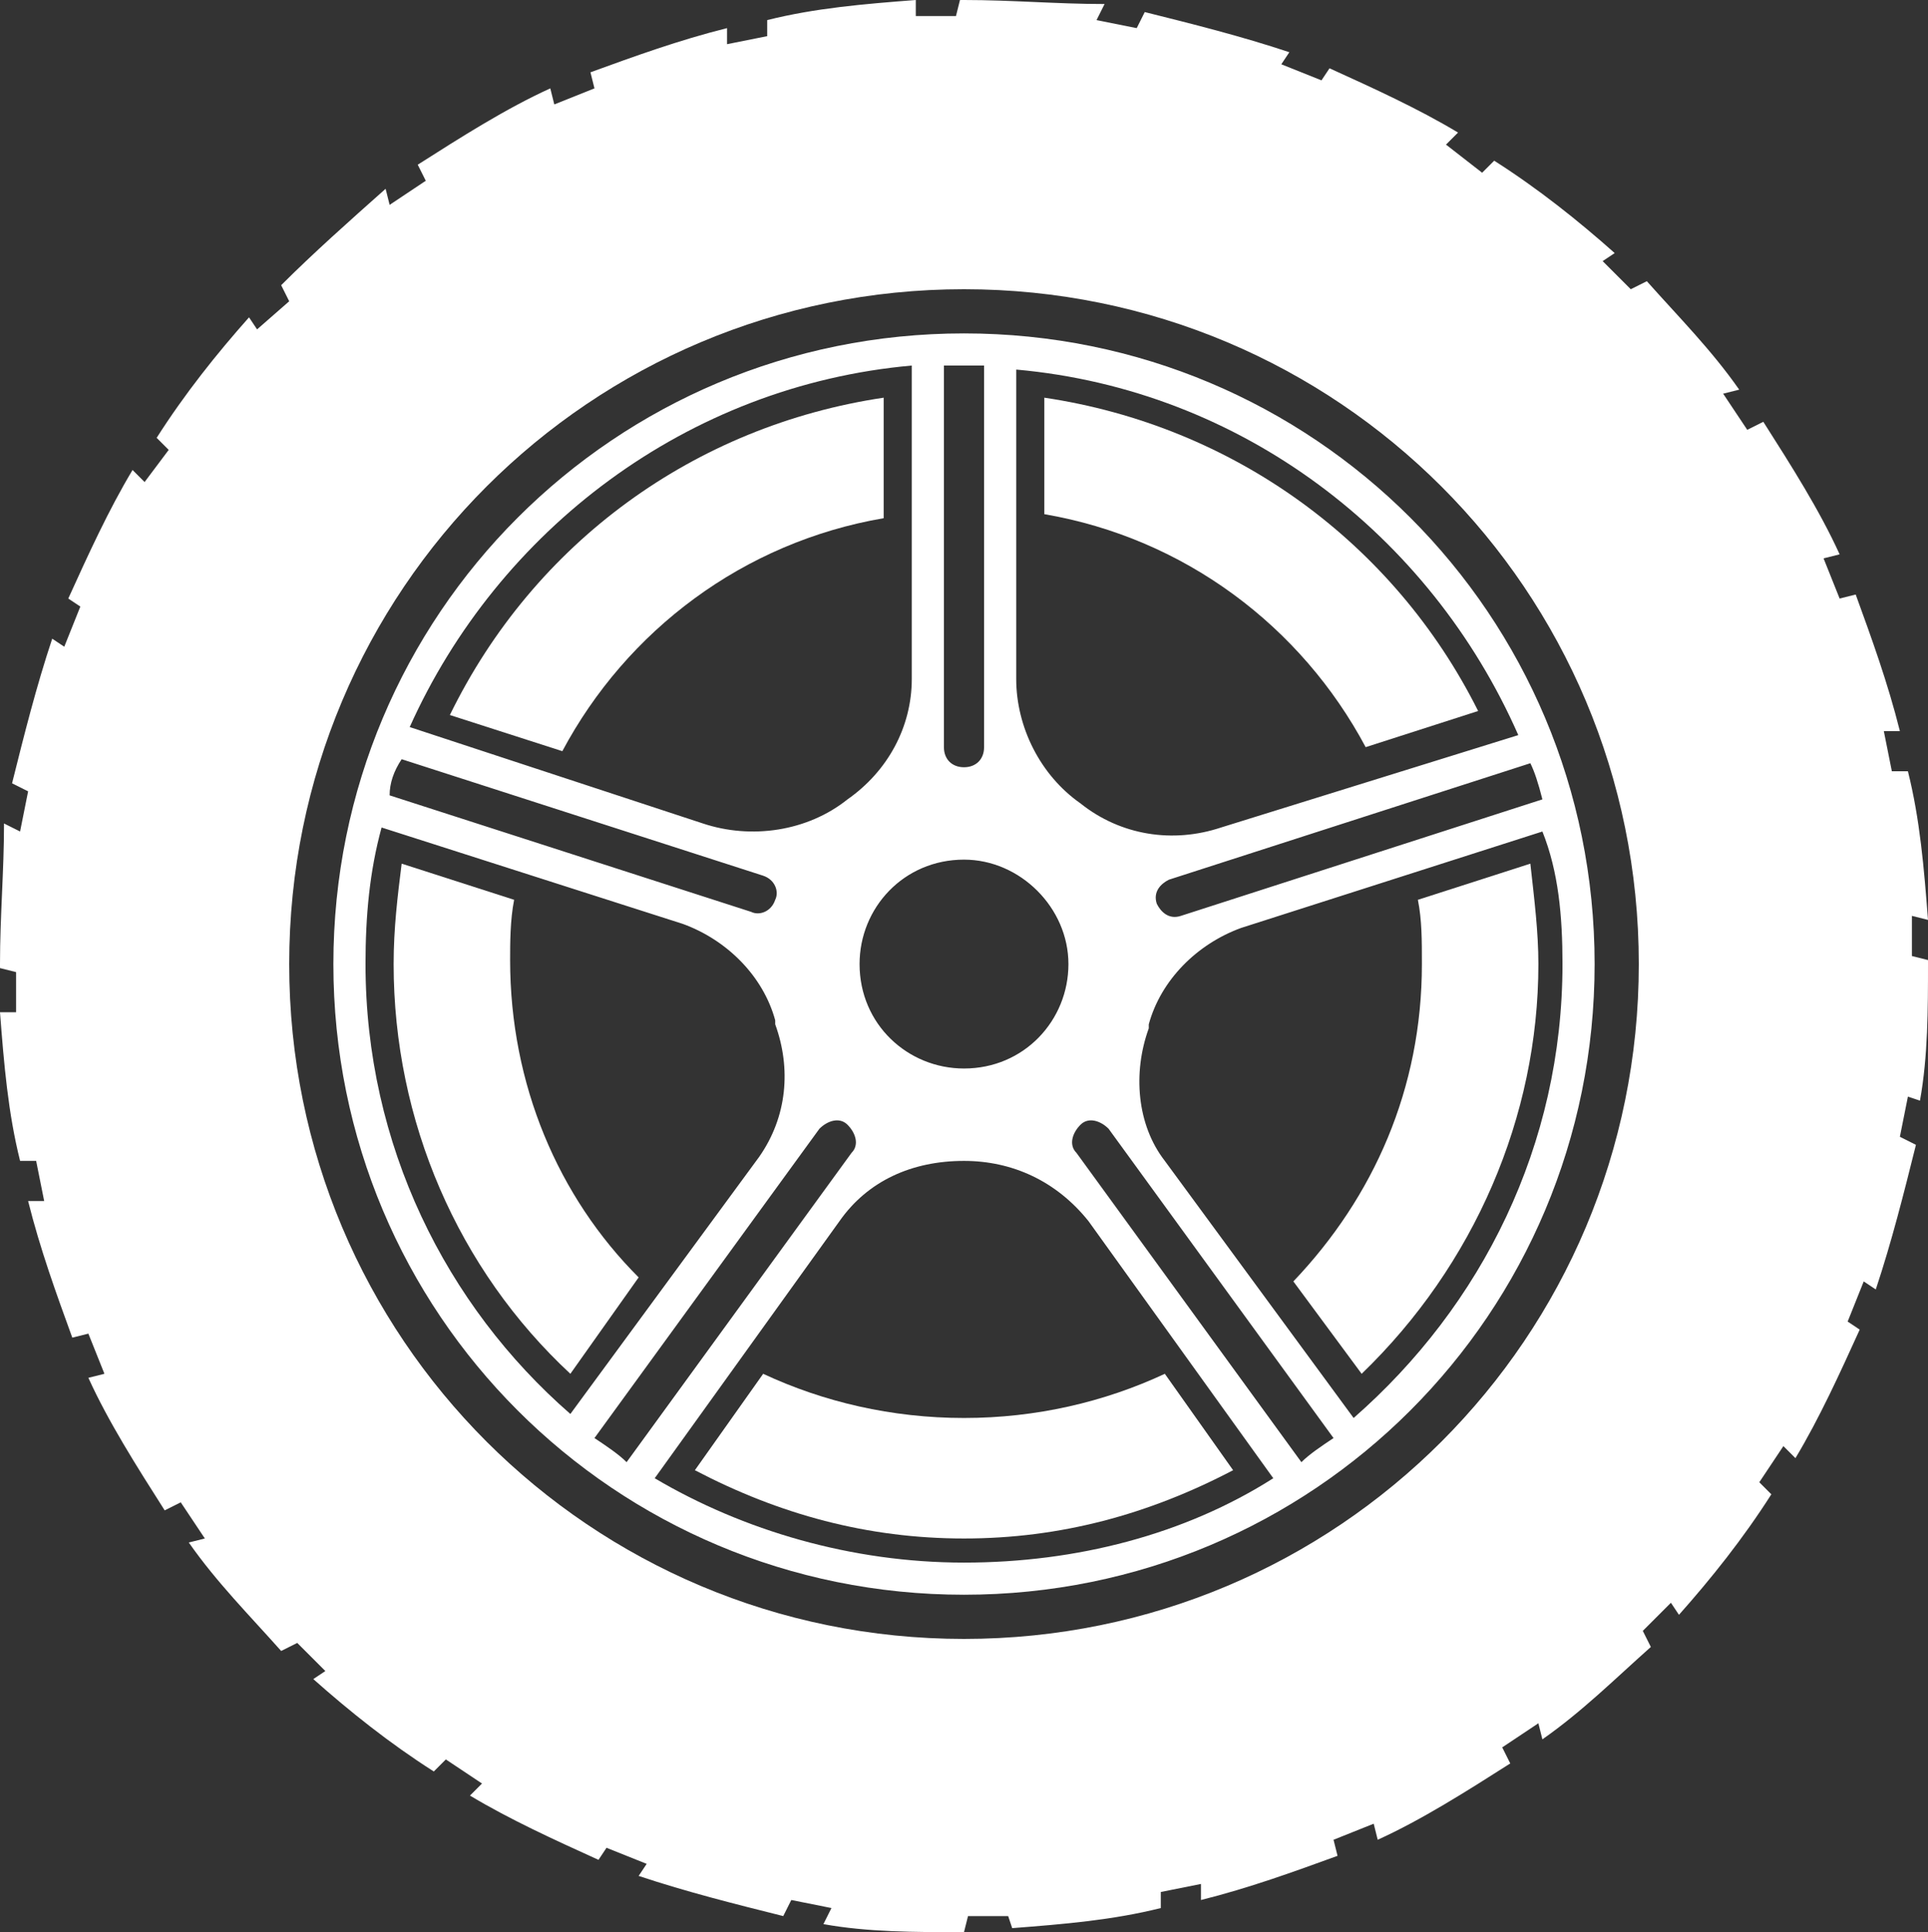
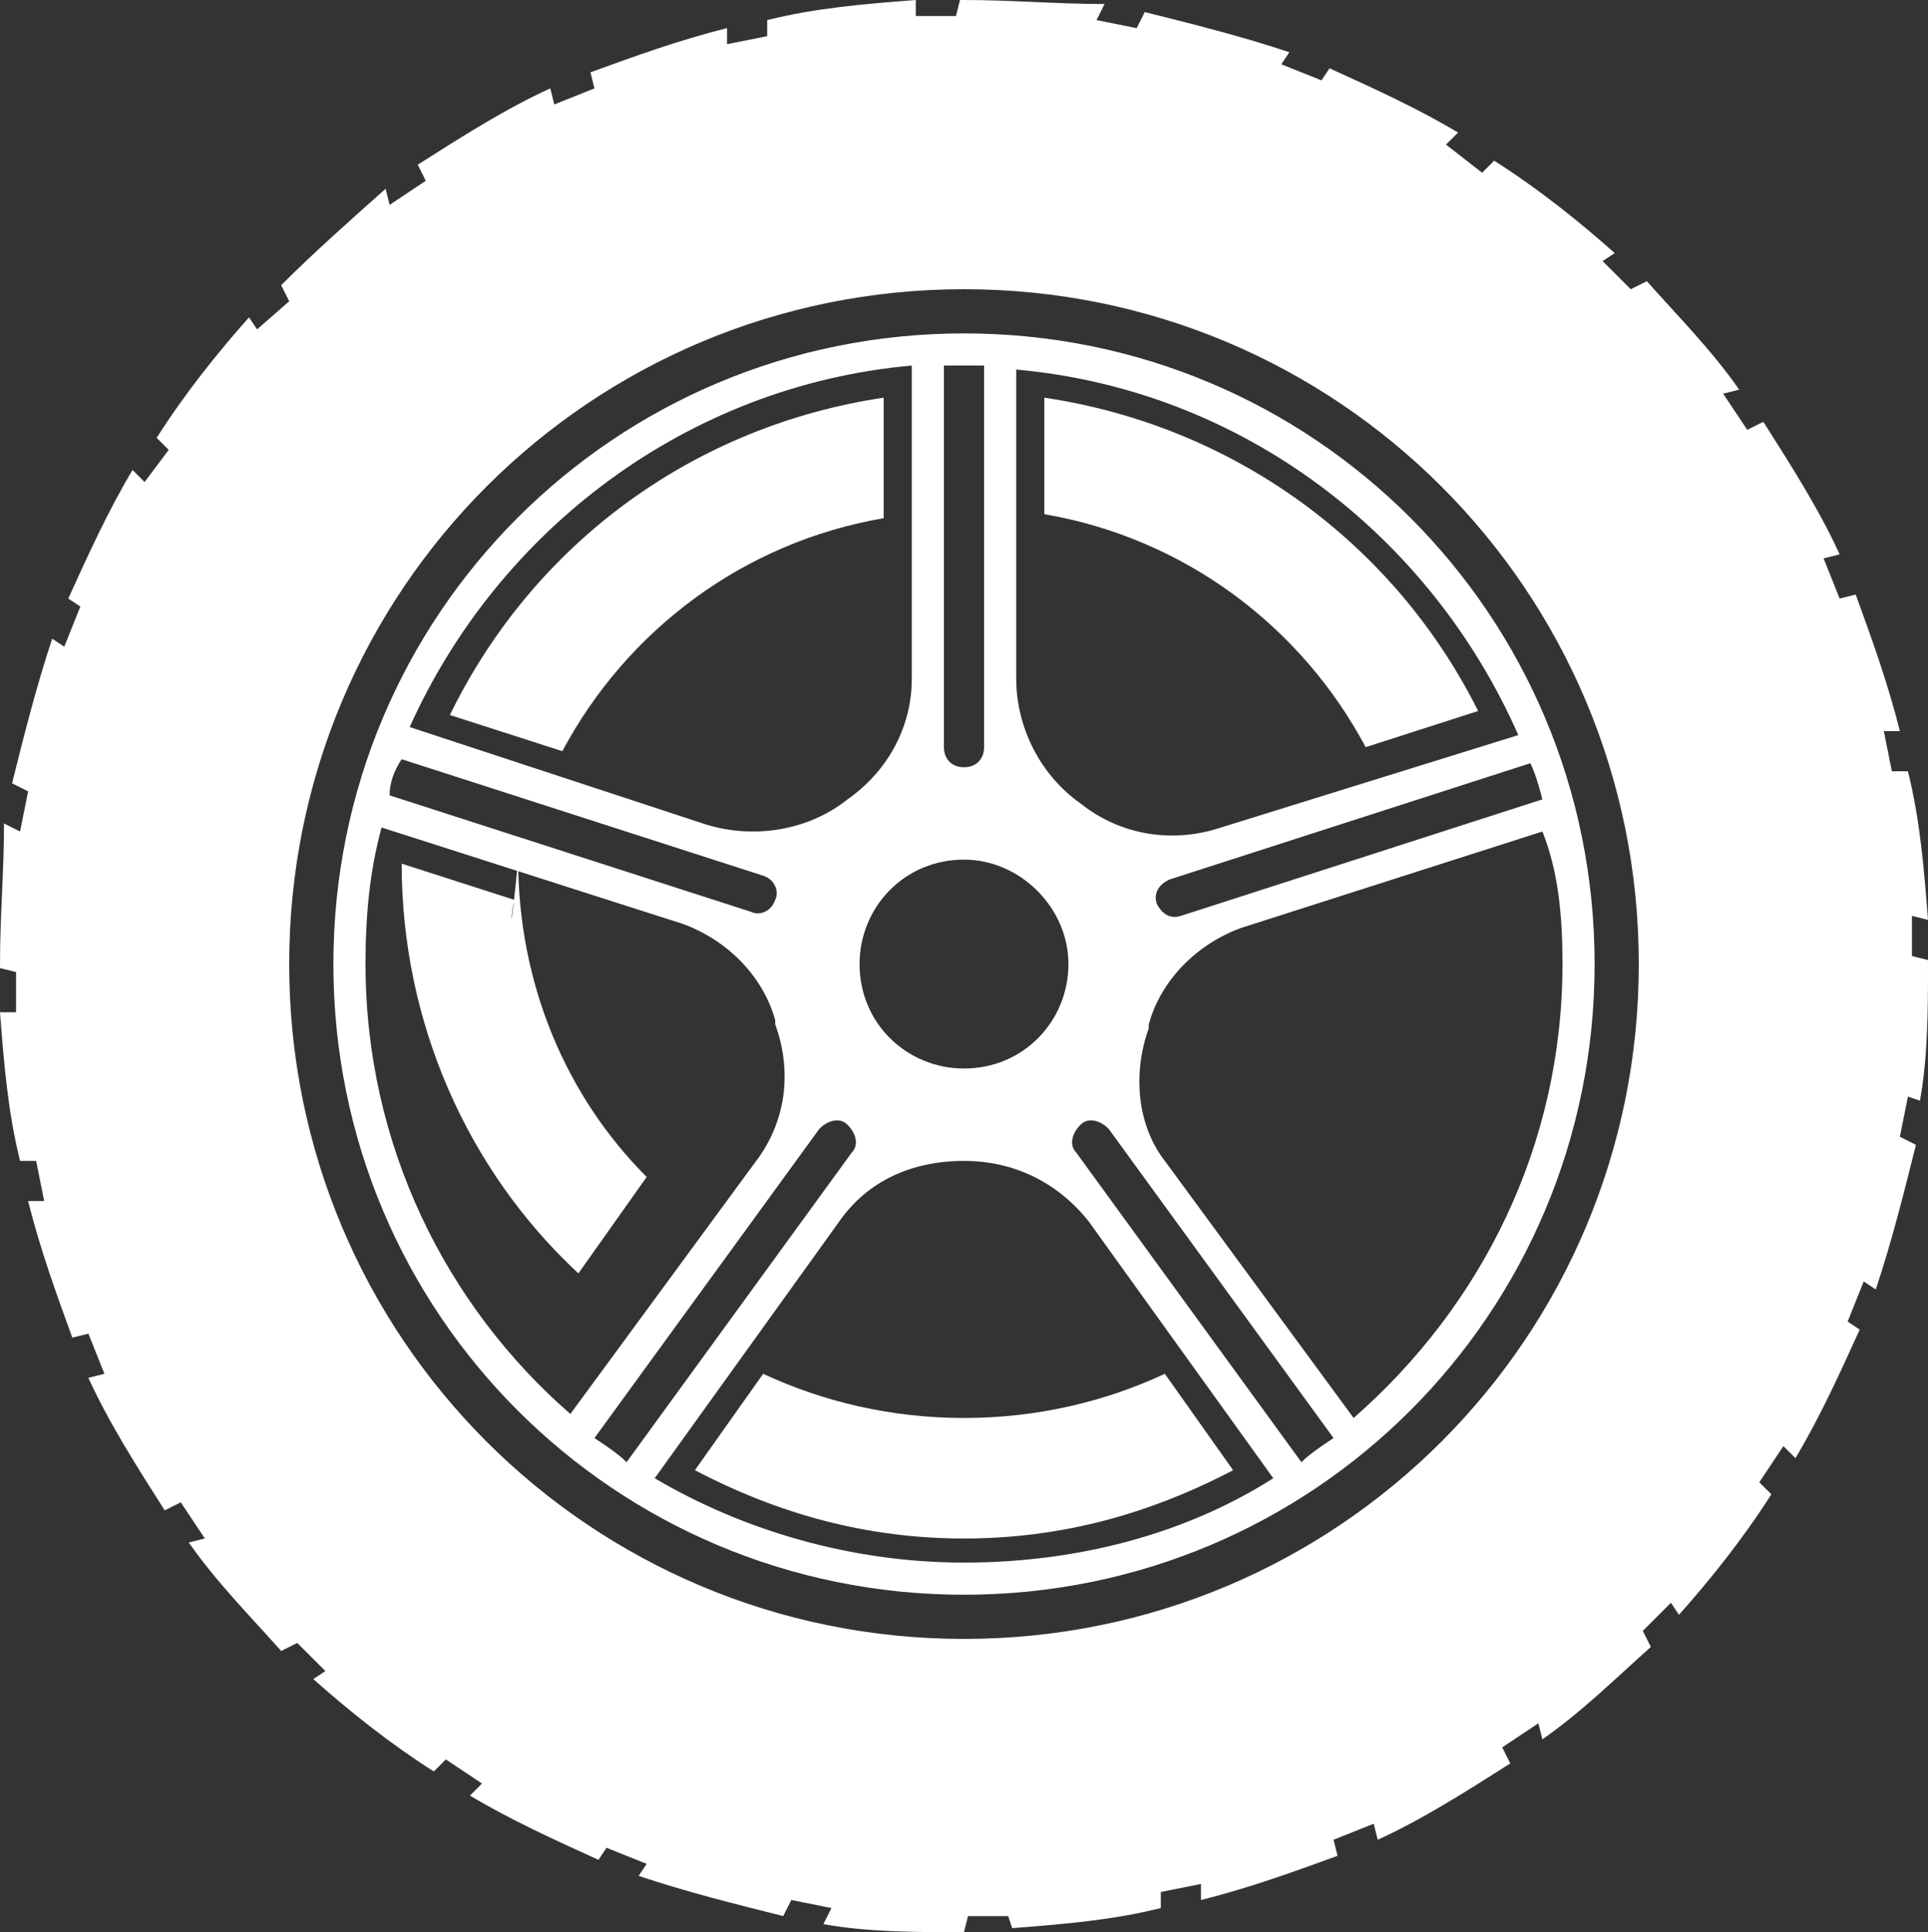
<svg xmlns="http://www.w3.org/2000/svg" fill="#ffffff" height="48.1" preserveAspectRatio="xMidYMid meet" version="1" viewBox="1.0 1.0 48.0 48.1" width="48" zoomAndPan="magnify">
  <rect x="1.0" y="1.0" width="48.0" height="48.1" fill="#333333" stroke="none" />
  <g id="change1_1">
    <path d="M48.8,28.4c0.2-1.1,0.2-2.3,0.2-3.4c0,0,0-0.1,0-0.1l-0.4-0.1v-1l0.4,0.1c-0.1-1.3-0.2-2.5-0.5-3.7l-0.4,0l-0.2-1l0.4,0 c-0.3-1.2-0.7-2.3-1.1-3.4l-0.4,0.1l-0.4-1l0.4-0.1c-0.5-1.1-1.2-2.2-1.9-3.3l-0.4,0.2l-0.6-0.9l0.4-0.1c-0.7-1-1.5-1.8-2.3-2.7 l-0.4,0.2l-0.7-0.7l0.3-0.2c-0.9-0.8-1.9-1.6-3-2.3l-0.3,0.3L37,4.6l0.3-0.3c-1-0.6-2.1-1.1-3.2-1.6l-0.2,0.3l-1-0.4l0.2-0.3 c-1.2-0.4-2.4-0.7-3.6-1l-0.2,0.4l-1-0.2l0.2-0.4C27.3,1.1,26.2,1,25,1c0,0-0.1,0-0.1,0l-0.1,0.4h-1L23.8,1 c-1.3,0.1-2.5,0.2-3.7,0.5l0,0.4l-1,0.2l0-0.4c-1.2,0.3-2.3,0.7-3.4,1.1l0.1,0.4l-1,0.4l-0.1-0.4c-1.1,0.5-2.2,1.2-3.3,1.9l0.2,0.4 l-0.9,0.6l-0.1-0.4C9.7,6.5,8.8,7.3,8,8.1l0.2,0.4L7.4,9.2L7.2,8.9c-0.8,0.9-1.6,1.9-2.3,3l0.3,0.3L4.6,13l-0.3-0.3 c-0.6,1-1.1,2.1-1.6,3.2l0.3,0.2l-0.4,1l-0.3-0.2c-0.4,1.2-0.7,2.4-1,3.6l0.4,0.2l-0.2,1l-0.4-0.2C1.1,22.7,1,23.8,1,25 c0,0,0,0.1,0,0.1l0.4,0.1v1L1,26.2c0.1,1.3,0.2,2.5,0.5,3.7l0.4,0l0.2,1l-0.4,0c0.3,1.2,0.7,2.3,1.1,3.4l0.4-0.1l0.4,1l-0.4,0.1 c0.5,1.1,1.2,2.2,1.9,3.3l0.4-0.2l0.6,0.9l-0.4,0.1c0.7,1,1.5,1.8,2.3,2.7l0.4-0.2l0.7,0.7l-0.3,0.2c0.9,0.8,1.9,1.6,3,2.3l0.3-0.3 l0.9,0.6l-0.3,0.3c1,0.6,2.1,1.1,3.2,1.6l0.2-0.3l1,0.4l-0.2,0.3c1.2,0.4,2.4,0.7,3.6,1l0.2-0.4l1,0.2l-0.2,0.4 c1.1,0.2,2.3,0.2,3.4,0.2c0,0,0.1,0,0.1,0l0.1-0.4h1L26.2,49c1.3-0.1,2.5-0.2,3.7-0.5l0-0.4l1-0.2l0,0.4c1.2-0.3,2.3-0.7,3.4-1.1 l-0.1-0.4l1-0.4l0.1,0.4c1.1-0.5,2.2-1.2,3.3-1.9l-0.2-0.4l0.9-0.6l0.1,0.4c1-0.7,1.8-1.5,2.7-2.3l-0.2-0.4l0.7-0.7l0.2,0.3 c0.8-0.9,1.6-1.9,2.3-3l-0.3-0.3l0.6-0.9l0.3,0.3c0.6-1,1.1-2.1,1.6-3.2l-0.3-0.2l0.4-1l0.3,0.2c0.4-1.2,0.7-2.4,1-3.6l-0.4-0.2 l0.2-1L48.8,28.4z M25,41.8c-9.3,0-16.8-7.5-16.8-16.8c0-9.3,7.5-16.8,16.8-16.8S41.8,15.7,41.8,25C41.8,34.3,34.3,41.8,25,41.8z" />
-     <path d="M34.9,35.2c2.8-2.7,4.4-6.4,4.4-10.2c0-0.8-0.1-1.6-0.2-2.5l-2.8,0.9c0.1,0.5,0.1,1,0.1,1.6c0,3.1-1.2,5.8-3.2,7.9 L34.9,35.2z" />
    <path d="M23,10.9c-4.7,0.7-8.7,3.6-10.8,7.9l2.8,0.9c1.6-3,4.5-5.2,8-5.8V10.9z" />
    <path d="M27,10.9v2.9c3.5,0.6,6.4,2.8,8,5.8l2.8-0.9C35.7,14.5,31.7,11.6,27,10.9z" />
    <path d="M20,35.2l-1.7,2.4c2.1,1.1,4.3,1.7,6.7,1.7s4.6-0.6,6.7-1.7L30,35.2c-1.5,0.7-3.2,1.1-5,1.1C23.2,36.3,21.5,35.9,20,35.2z" />
-     <path d="M13.8,23.4L11,22.5c-0.1,0.8-0.2,1.6-0.2,2.5c0,3.9,1.6,7.6,4.4,10.2l1.7-2.4c-2-2-3.2-4.8-3.2-7.9 C13.7,24.5,13.7,23.9,13.8,23.4z" />
+     <path d="M13.8,23.4L11,22.5c0,3.9,1.6,7.6,4.4,10.2l1.7-2.4c-2-2-3.2-4.8-3.2-7.9 C13.7,24.5,13.7,23.9,13.8,23.4z" />
    <path d="M25,9.3C16.3,9.3,9.3,16.3,9.3,25S16.3,40.7,25,40.7S40.7,33.7,40.7,25S33.7,9.3,25,9.3z M24.5,10.1c0.2,0,0.3,0,0.5,0 c0.2,0,0.3,0,0.5,0v9.5c0,0.3-0.2,0.5-0.5,0.5c-0.3,0-0.5-0.2-0.5-0.5V10.1z M27.6,25c0,1.4-1.1,2.6-2.6,2.6 c-1.4,0-2.6-1.1-2.6-2.6c0-1.4,1.1-2.6,2.6-2.6C26.4,22.4,27.6,23.6,27.6,25z M23.7,10.1v7.8c0,1.2-0.6,2.3-1.6,3 c-1,0.8-2.4,1-3.6,0.6l-7.3-2.4C13.4,14.2,18.1,10.6,23.7,10.1z M11,19.9l9,2.9c0.3,0.1,0.4,0.4,0.3,0.6c0,0,0,0,0,0 c-0.1,0.3-0.4,0.4-0.6,0.3l-9-2.9C10.7,20.5,10.8,20.2,11,19.9z M10.1,25c0-1.2,0.1-2.3,0.4-3.4l7.5,2.4c1.1,0.4,2,1.3,2.3,2.4 c0,0,0,0.1,0,0.1c0.4,1.1,0.3,2.3-0.4,3.3l-4.7,6.4C12.1,33.5,10.1,29.5,10.1,25z M15.8,36.8l5.6-7.7c0.2-0.2,0.5-0.3,0.7-0.1 c0,0,0,0,0,0c0.2,0.2,0.3,0.5,0.1,0.7l-5.6,7.7C16.4,37.2,16.1,37,15.8,36.8z M25,39.9c-2.8,0-5.5-0.8-7.7-2.1l4.6-6.4 c0.7-1,1.8-1.5,3.1-1.5c0,0,0,0,0,0c0,0,0,0,0,0c1.2,0,2.3,0.5,3.1,1.5l4.6,6.4C30.5,39.2,27.8,39.9,25,39.9z M33.4,37.4l-5.6-7.7 c-0.2-0.2-0.1-0.5,0.1-0.7c0,0,0,0,0,0c0.2-0.2,0.5-0.1,0.7,0.1l5.6,7.7C33.9,37,33.6,37.2,33.4,37.4z M39.9,25 c0,4.5-2,8.5-5.2,11.3l-4.7-6.4c-0.7-0.9-0.8-2.2-0.4-3.3c0,0,0-0.1,0-0.1c0.3-1.1,1.2-2,2.3-2.4l7.5-2.4 C39.8,22.7,39.9,23.8,39.9,25z M39.4,20.9l-9,2.9c-0.3,0.1-0.5-0.1-0.6-0.3c0,0,0,0,0,0c-0.1-0.3,0.1-0.5,0.3-0.6l9-2.9 C39.2,20.2,39.3,20.5,39.4,20.9z M31.4,21.6c-1.2,0.4-2.5,0.2-3.5-0.6c-1-0.7-1.6-1.9-1.6-3.1v-7.7c5.6,0.5,10.3,4.1,12.5,9.1 L31.4,21.6z" />
  </g>
</svg>